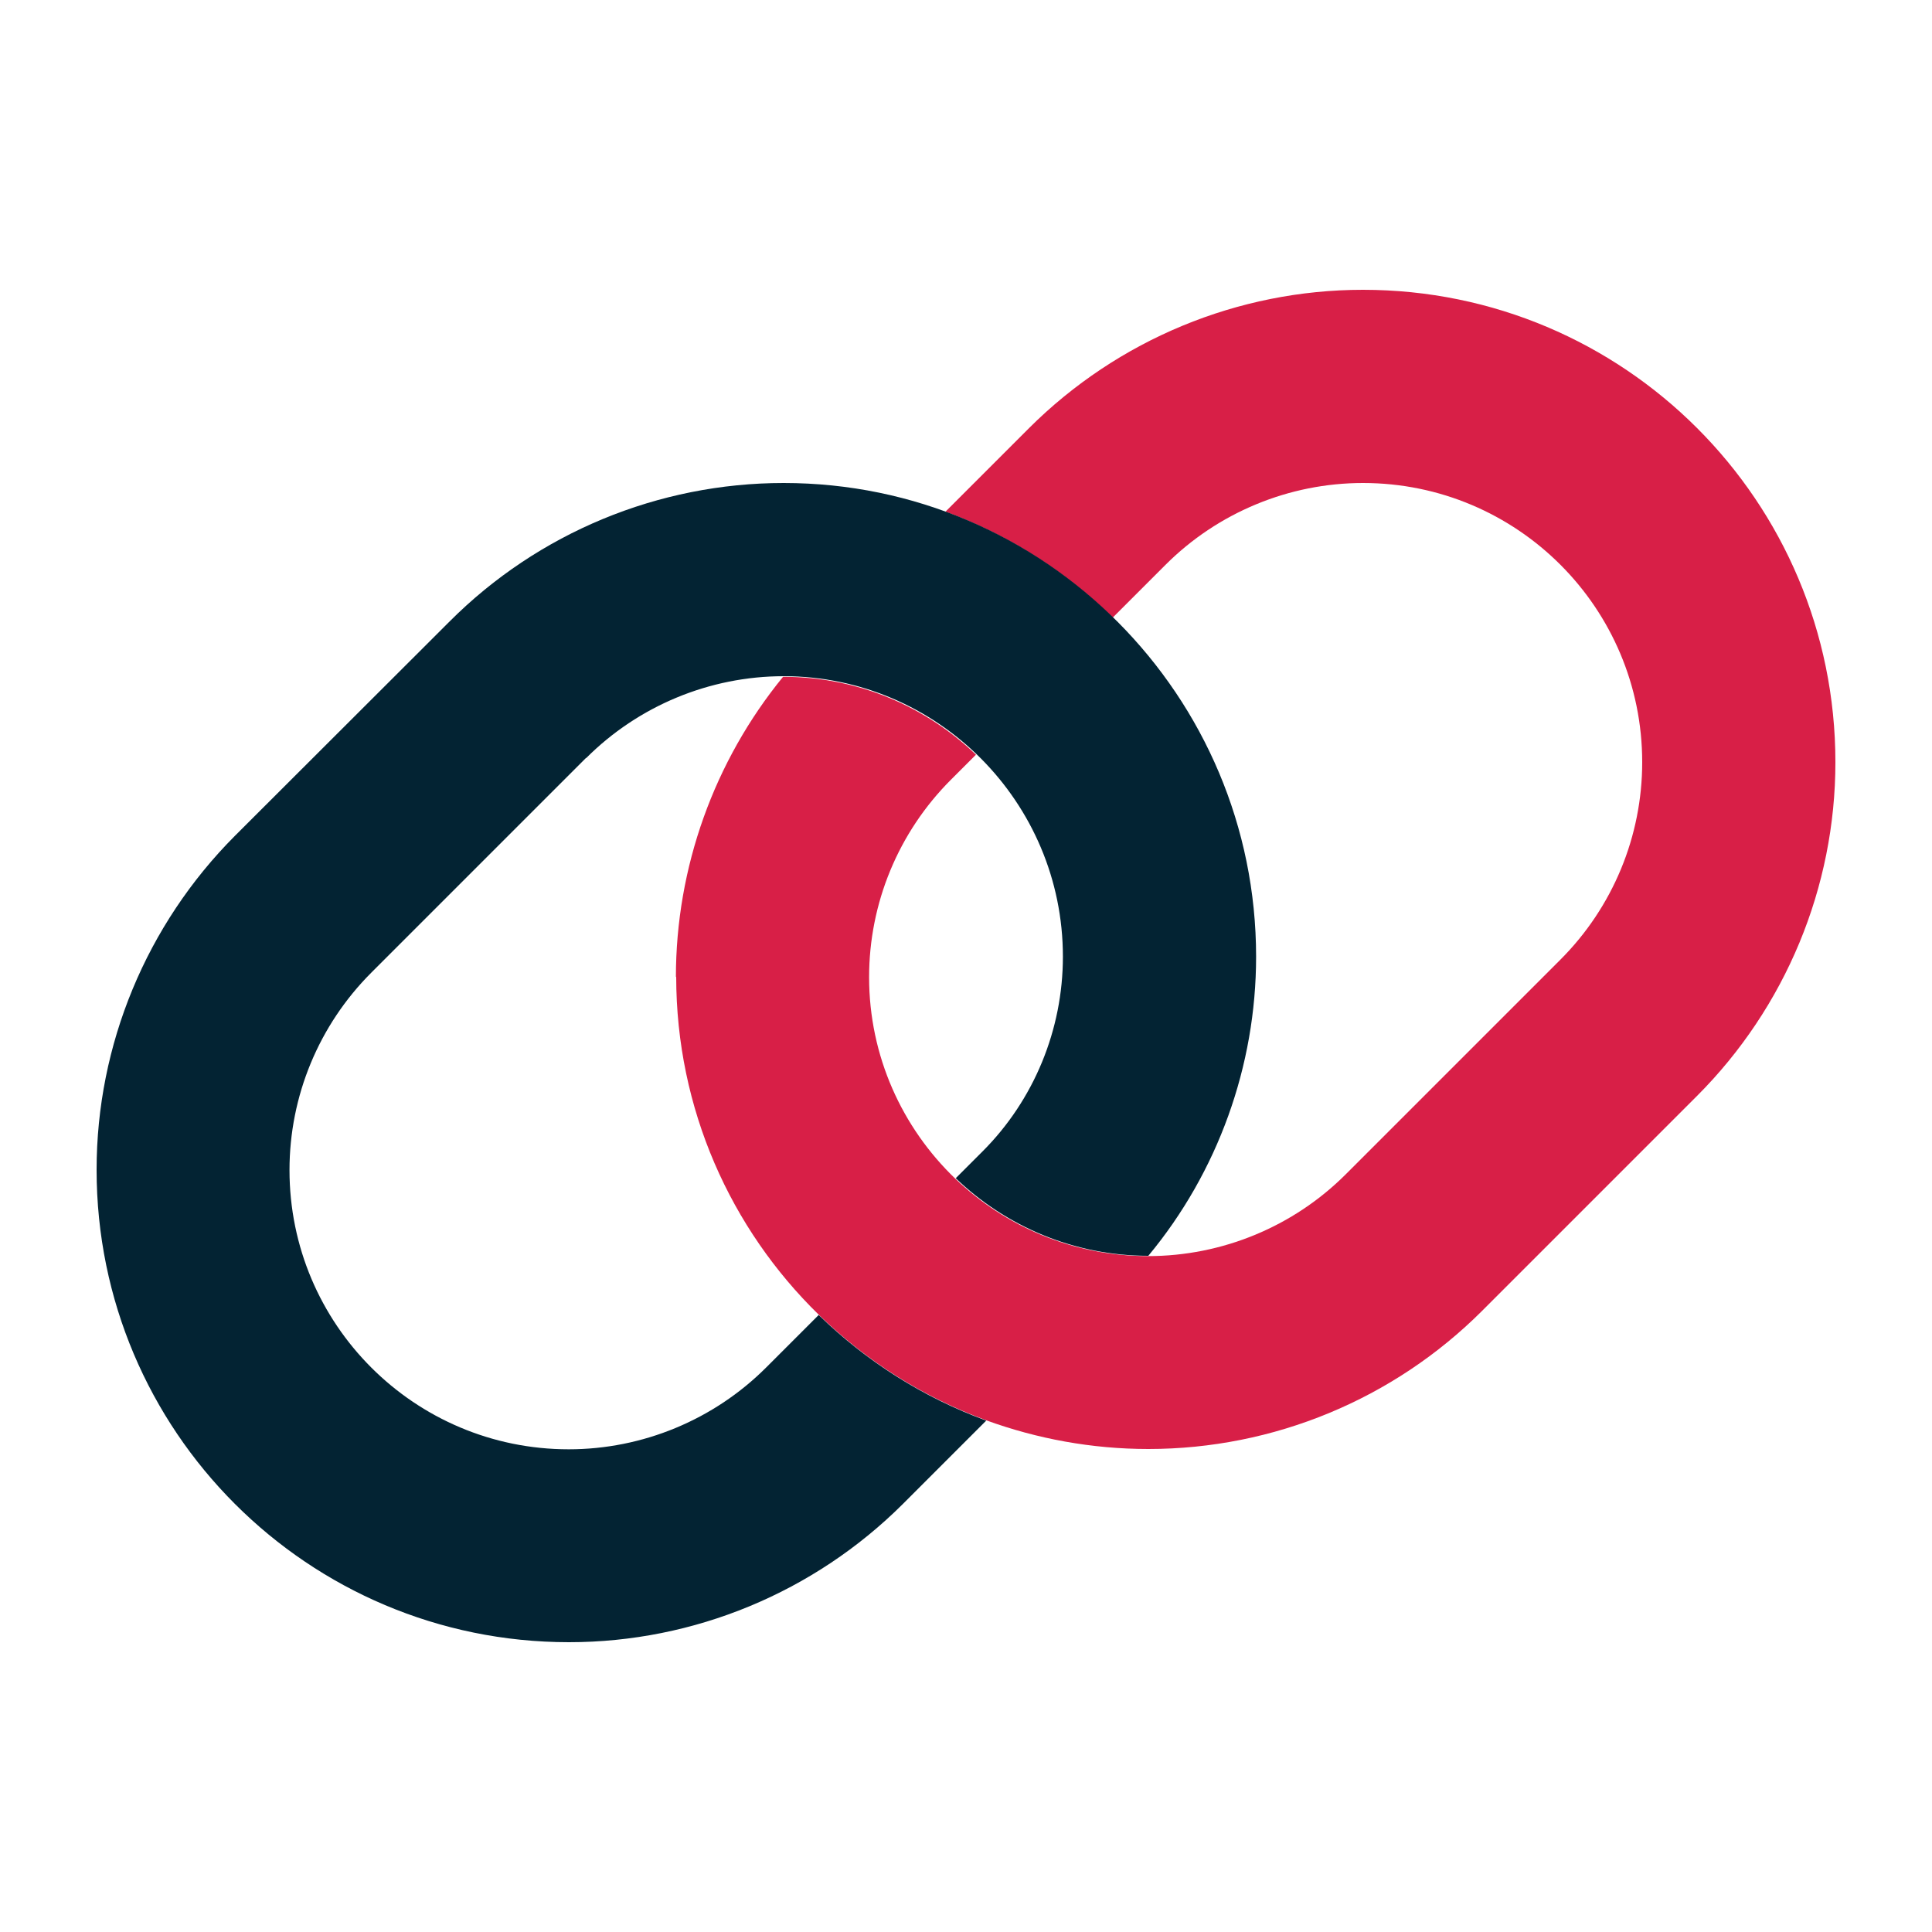
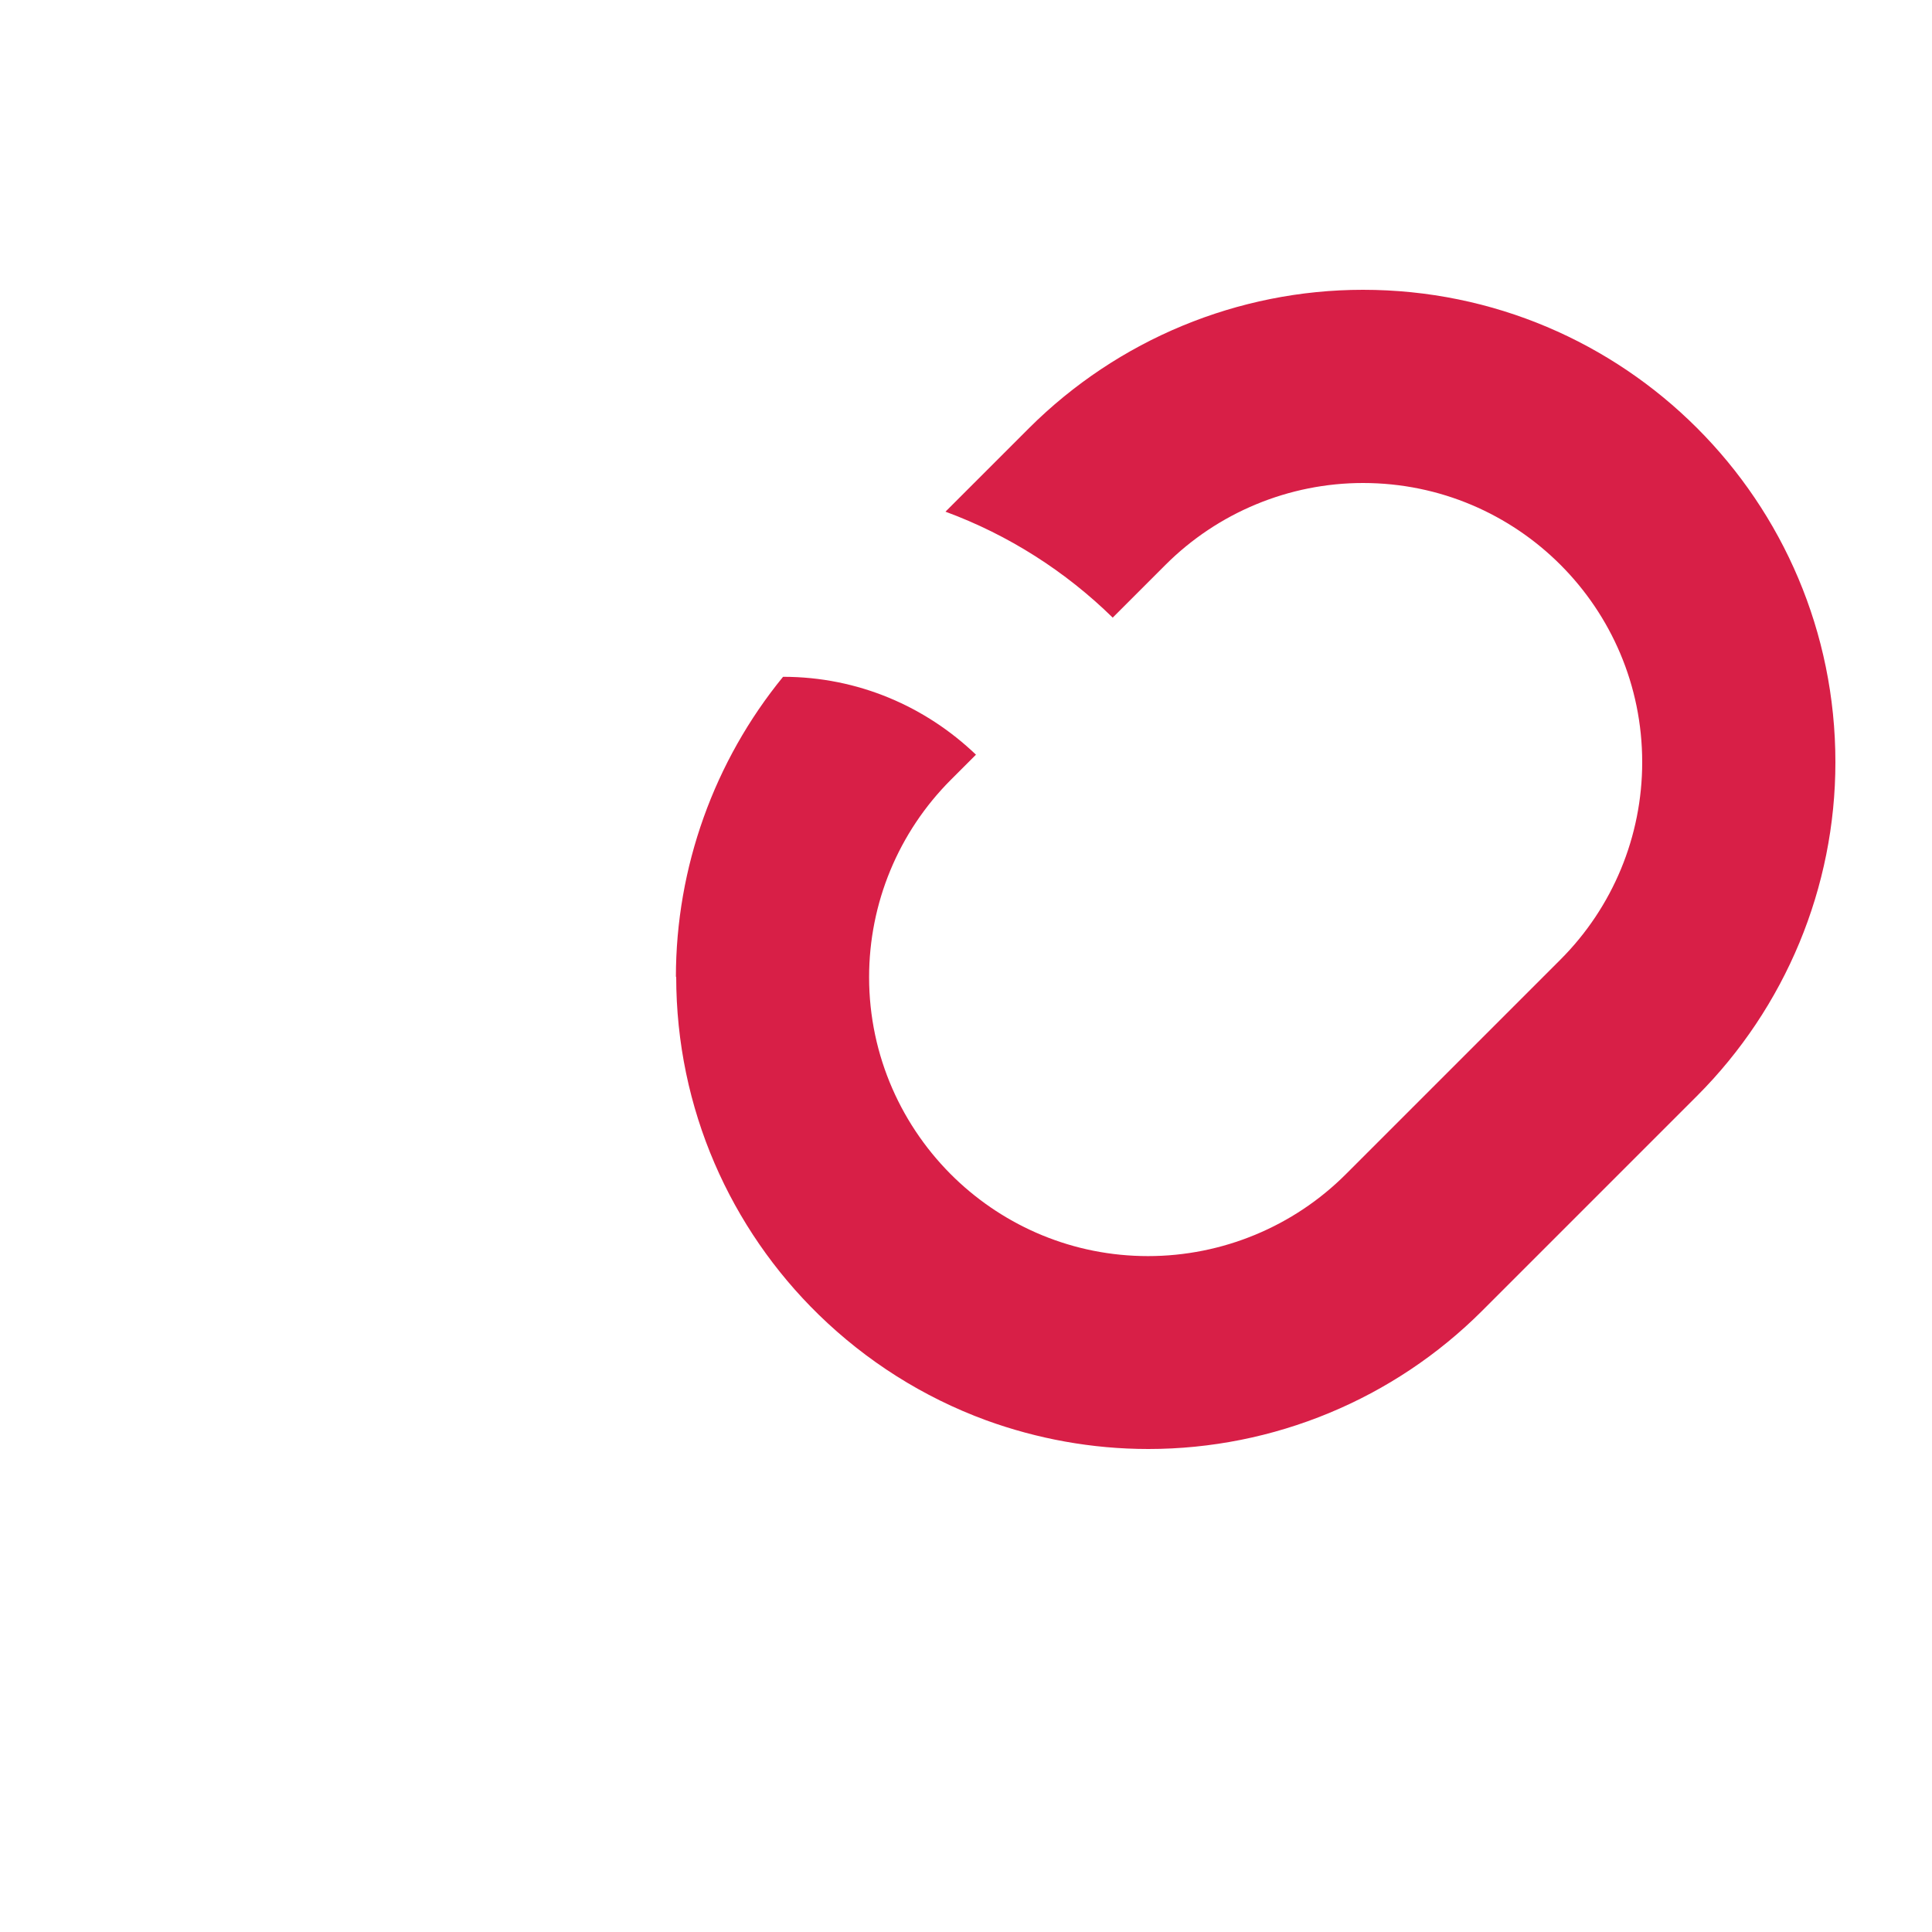
<svg xmlns="http://www.w3.org/2000/svg" viewBox="0 0 640 640">
  <path opacity="1" fill="#d81f47" d="M224 323.5C224 367.4 242.1 407.1 271.2 435.5C286.9 450.8 305.7 462.8 326.7 470.5C343.5 476.6 361.6 480 380.4 480C421.9 480 461.7 463.5 491 434.2L562.1 363.1C591.5 333.7 608 293.9 608 252.5C608 166 538 96 451.5 96C410.1 96 370.3 112.5 340.9 141.8L313.2 169.5C334.1 177.2 353 189.3 368.6 204.6L386.1 187.1C403.4 169.8 427 160 451.5 160C502.6 160 544 201.4 544 252.5C544 277 534.3 300.5 516.9 317.9L445.8 389C428.5 406.3 404.9 416.1 380.3 416.1C355.5 416.1 333 406.3 316.4 390.4C298.9 373.6 287.9 349.9 287.9 323.7C287.9 299.2 297.6 275.7 315 258.3L323.3 250C306.7 234.1 284.3 224.2 259.4 224.2C236.6 252.1 223.9 287.3 223.9 323.7z" />
-   <path fill="#032333" d="M194.2 251.1C211.5 233.8 235.1 224 259.6 224C310.5 224 352.1 265.7 352.1 316.9C352.1 341.1 342.5 364.4 325.5 381.4L316.6 390.3C333.2 406.2 355.7 416 380.4 416C403.4 388.3 416.1 353.1 416.1 316.9C416.1 230.6 346.2 160 259.6 160C218.1 160 178.3 176.5 149 205.8L77.8 276.9C48.5 306.3 32 346.1 32 387.5C32 474 102 544 188.5 544C229.9 544 269.7 527.5 299.1 498.2L326.7 470.6C305.7 462.9 286.9 450.9 271.2 435.6L253.8 453C236.5 470.3 212.9 480.1 188.4 480.1C137.3 480.1 95.9 438.7 95.9 387.6C95.9 363.1 105.6 339.6 123 322.2L194.1 251.1z" />
</svg>